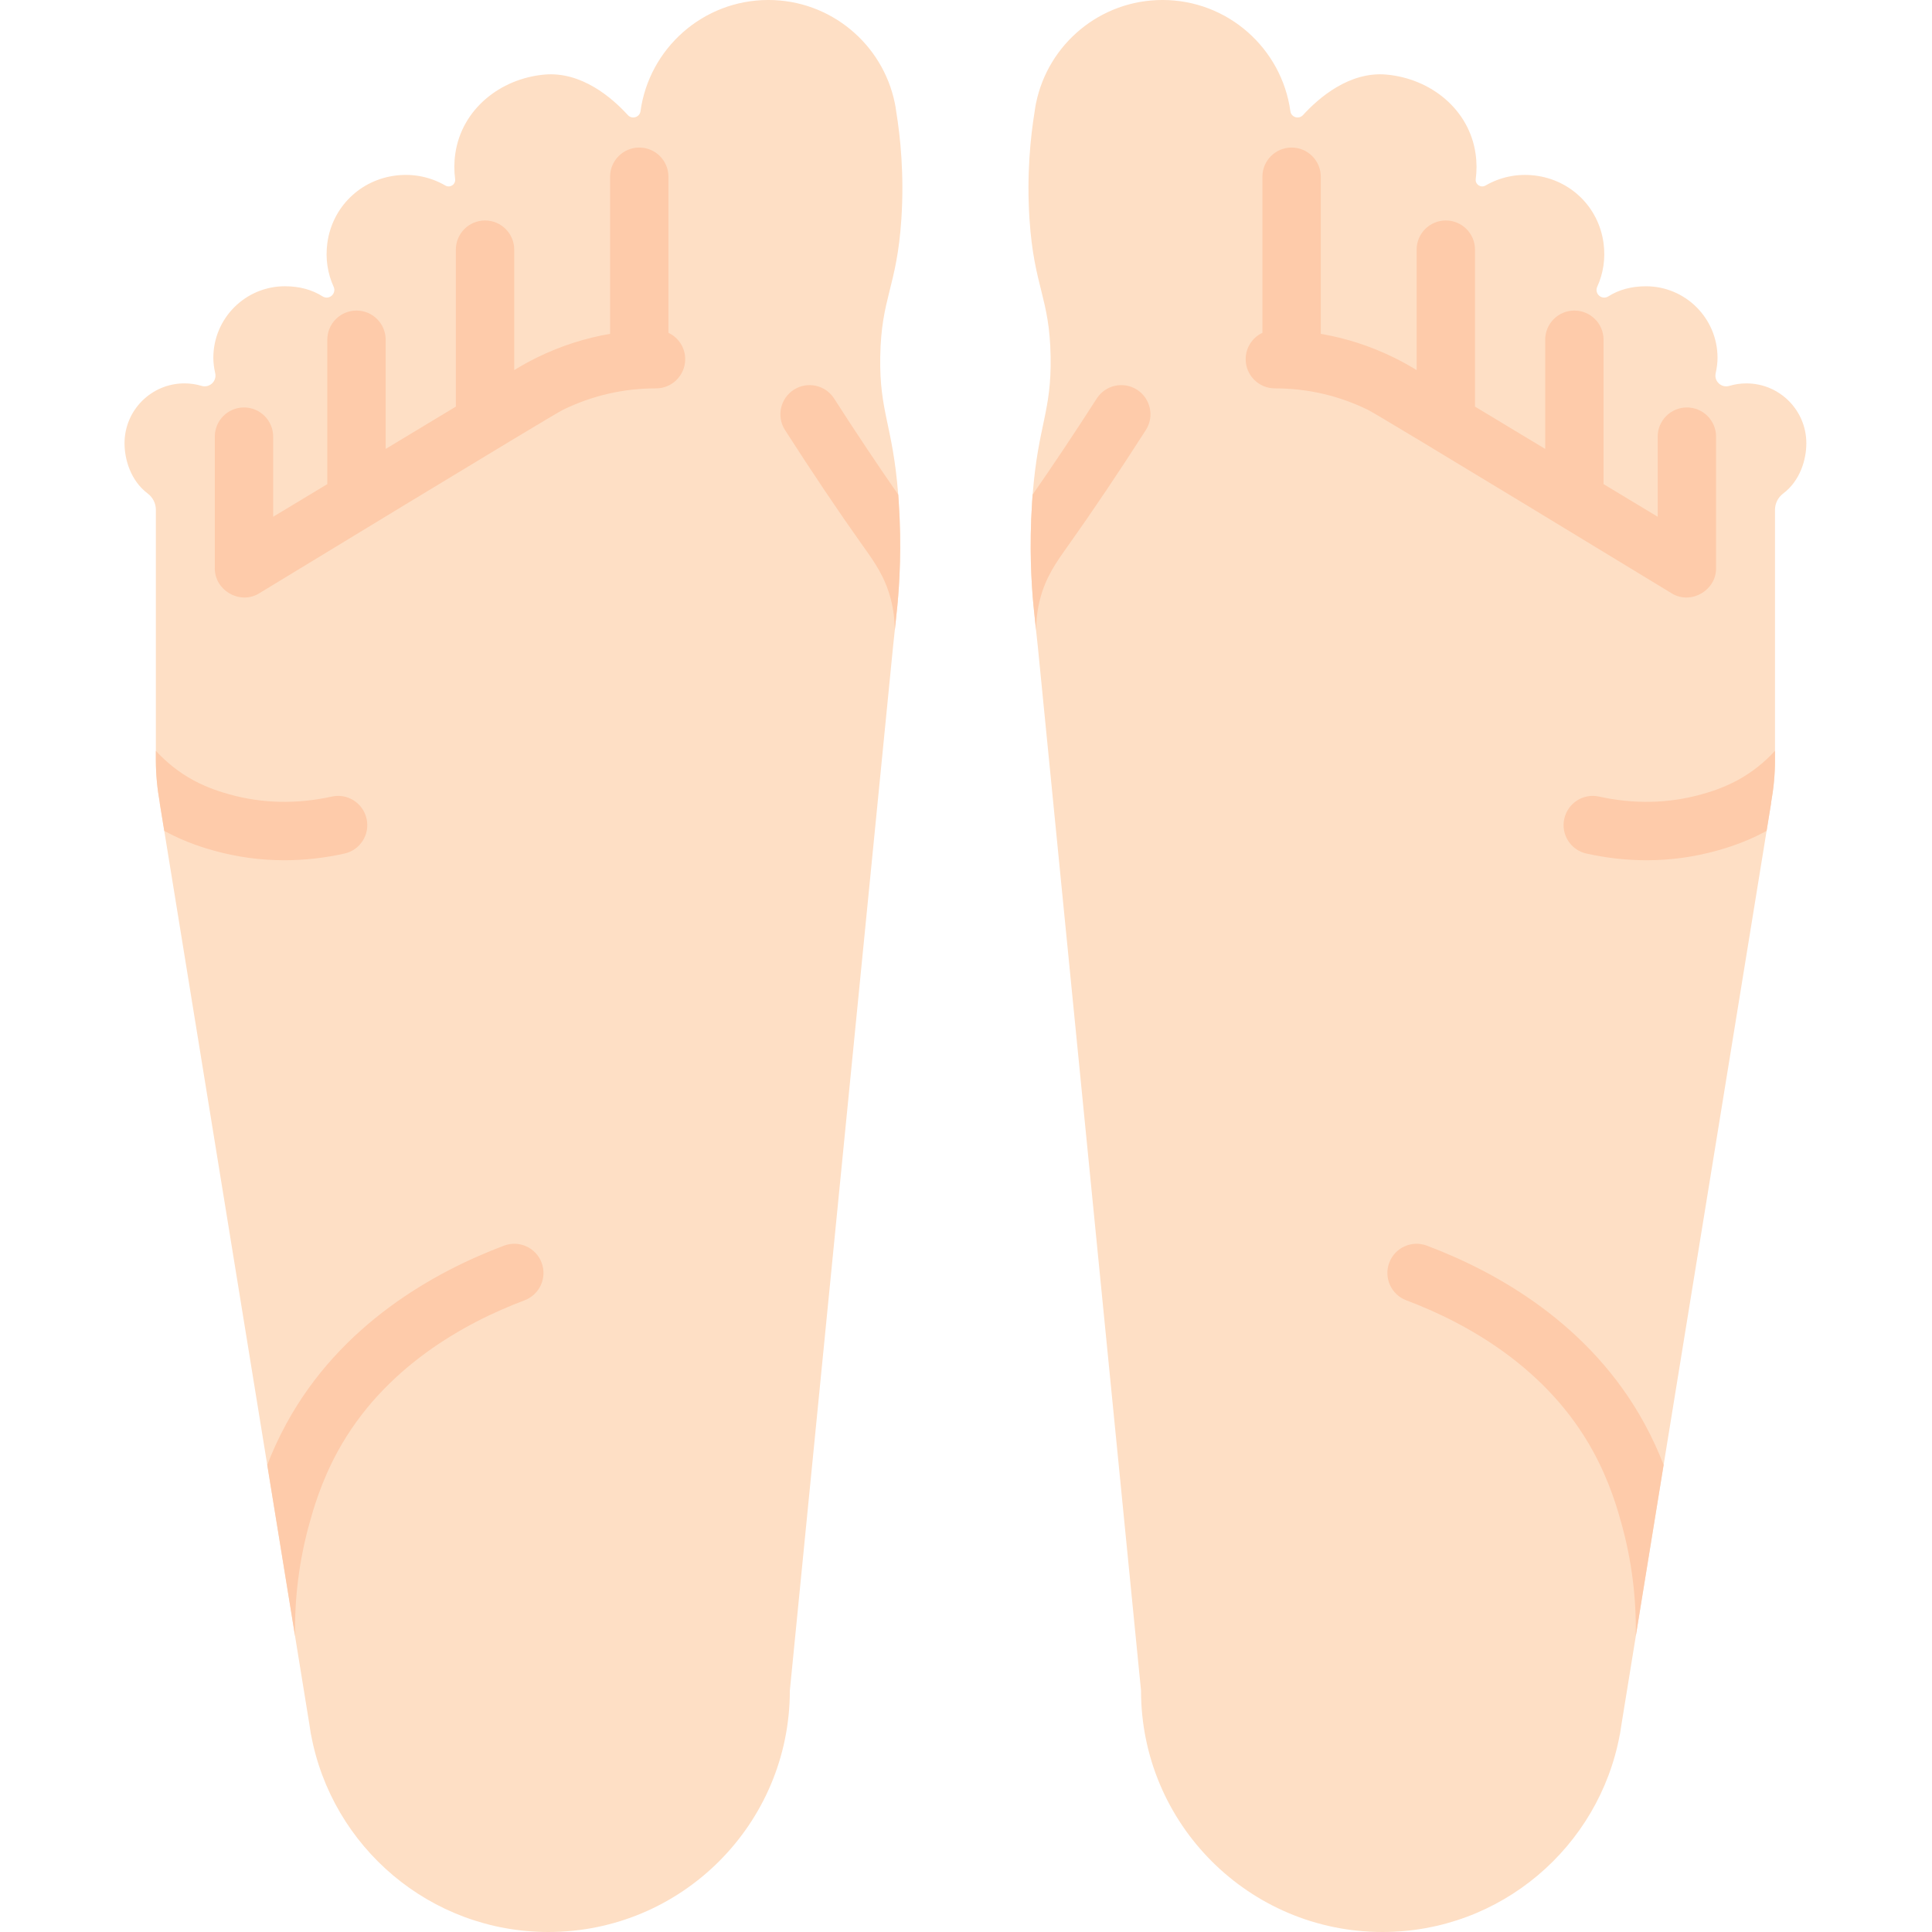
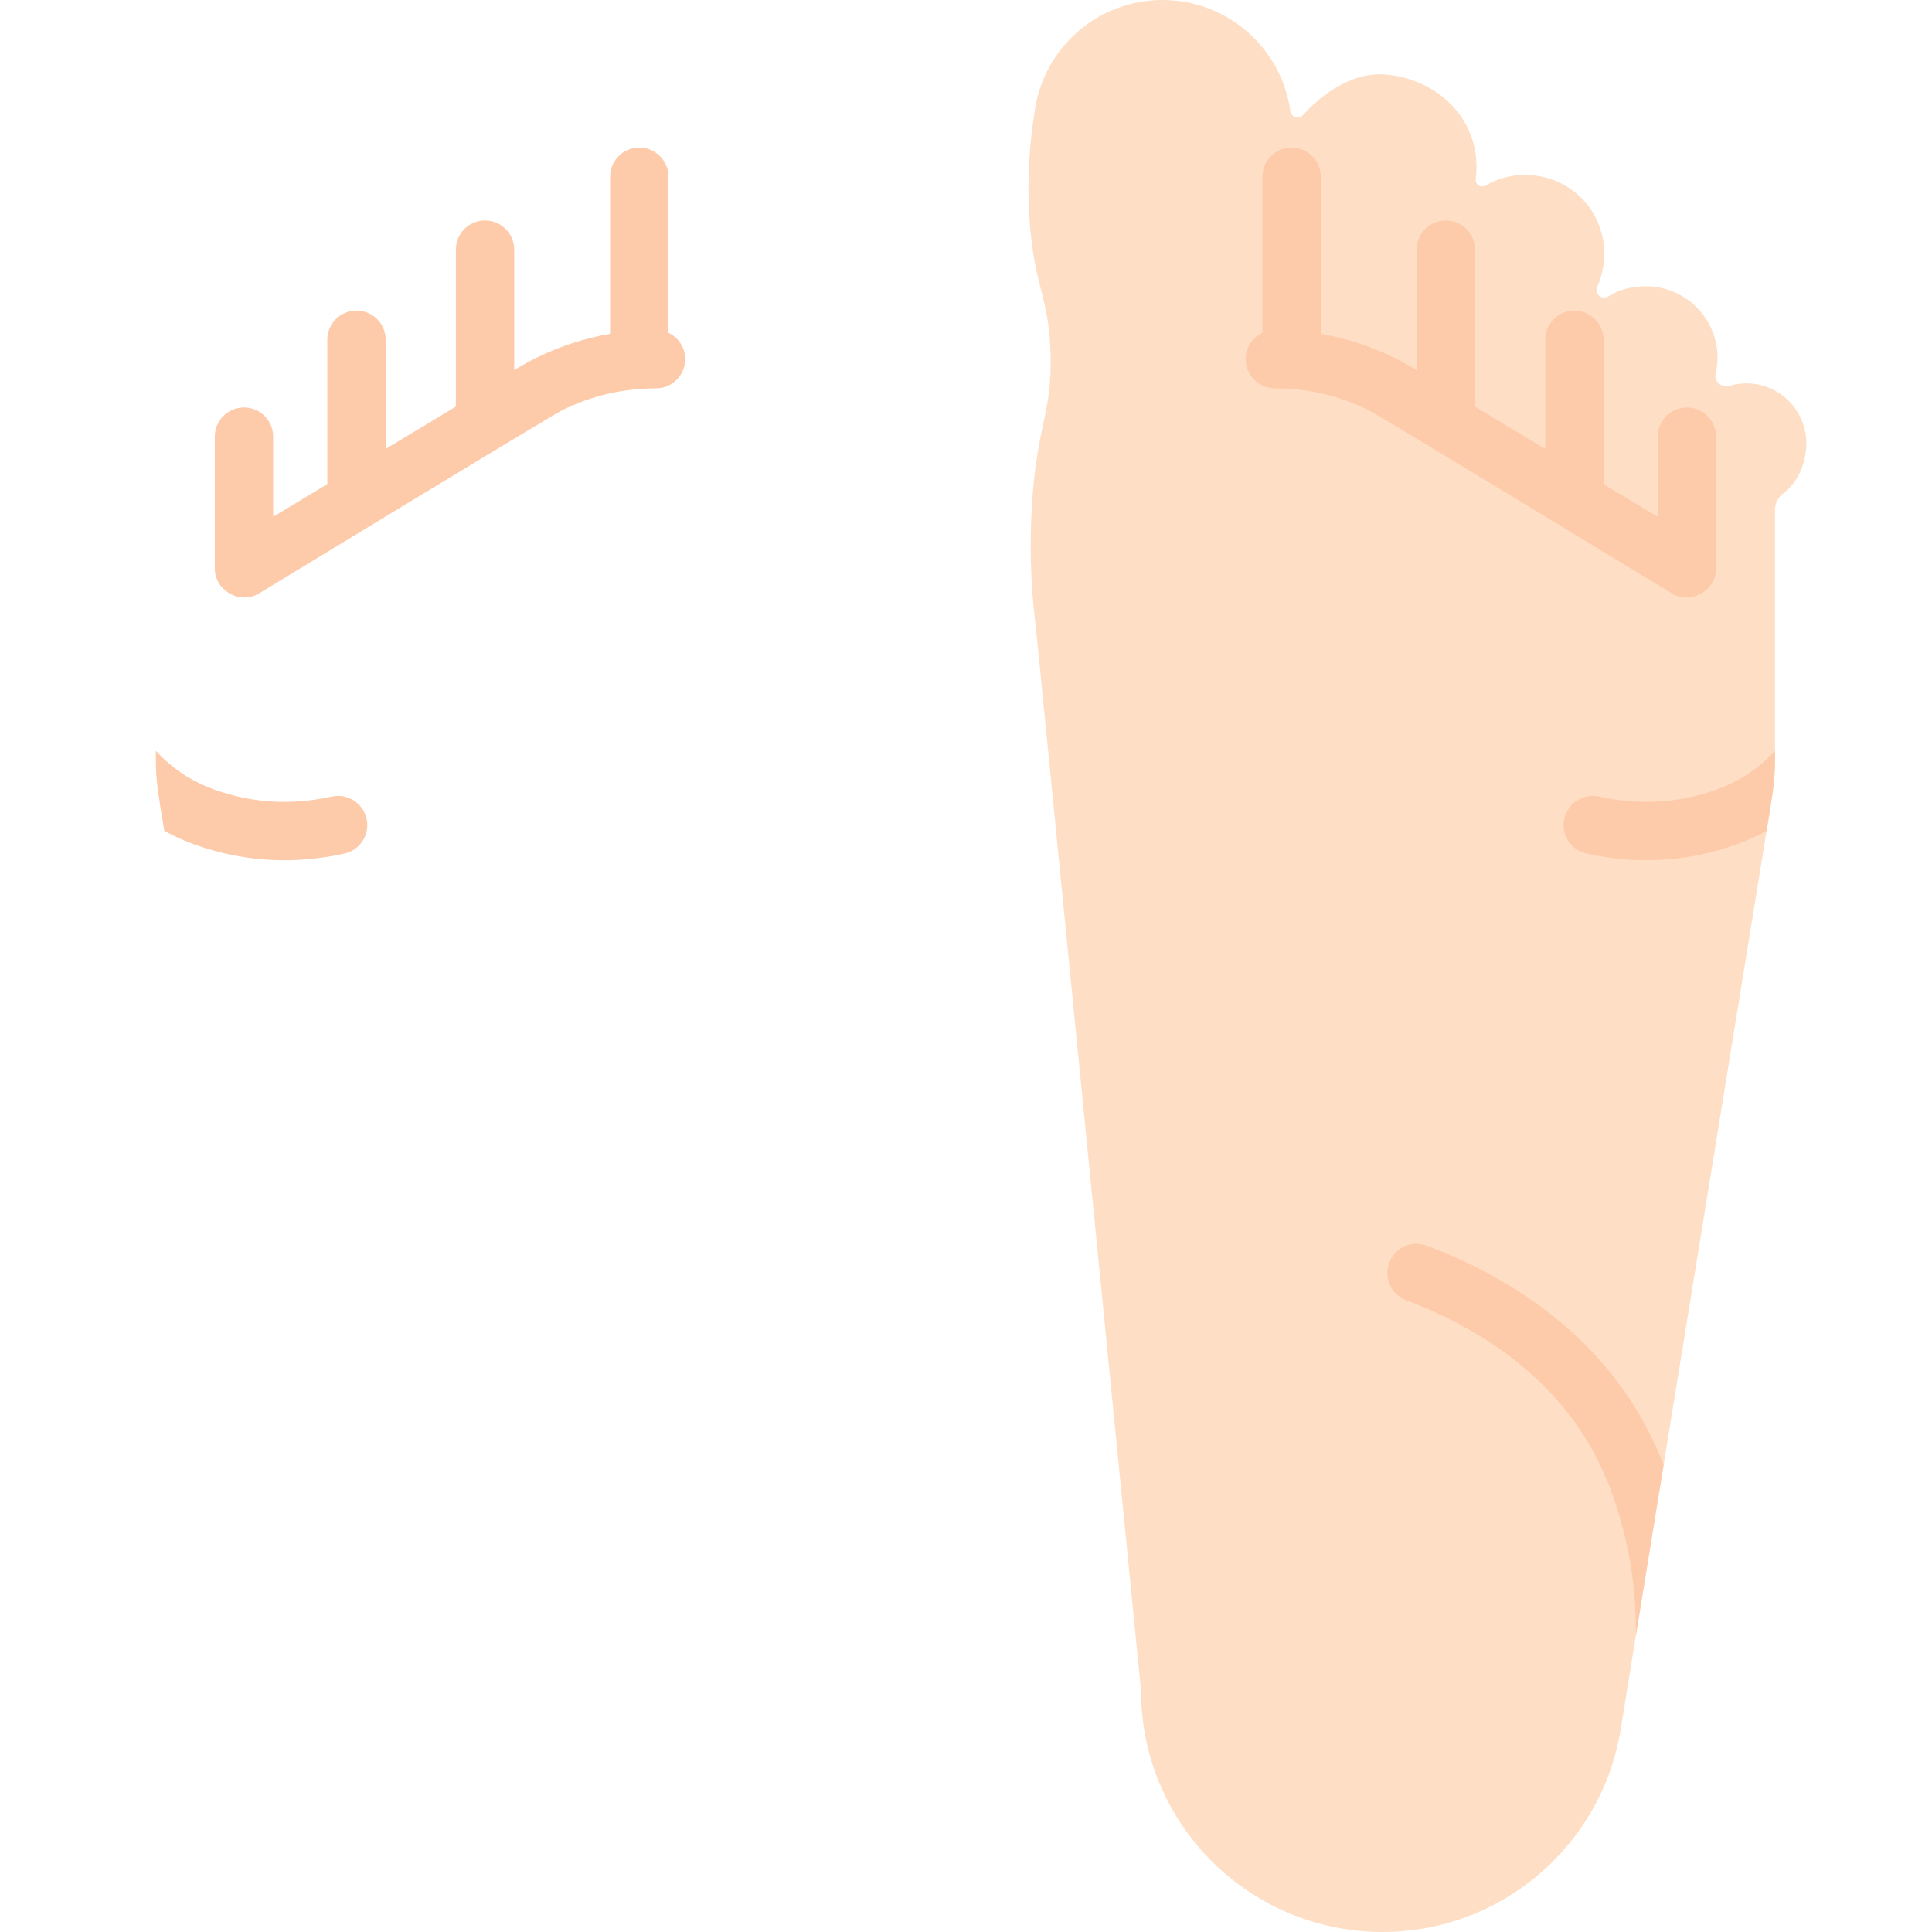
<svg xmlns="http://www.w3.org/2000/svg" height="512pt" viewBox="-33 0 512 512.003" width="512pt">
-   <path d="m200.273 94.508c-.246 14.766 3.309 18.004 4.766 36.578.051.66.102 1.332.141 2.031.773 11.801.199 21.434-.371 27.422l-.68 6.488-.453 4.238-27.359 276.758c0 35.332-28.652 63.98-63.984 63.98-31.352 0-57.414-22.555-62.902-52.316l-.02.008-.125-.793c-.113-.66-.215-1.32-.309-1.992l-3.773-23.254c0-.008 0-.02 0-.02l-7.383-45.43-27.289-168.02-1.207-7.434.02-.012c-.668-3.711-1.039-7.516-1.039-11.414v-66.238c0-1.691-.809-3.277-2.16-4.297-4.543-3.426-6.145-9.059-6.145-13.32 0-8.766 7.109-15.871 15.875-15.871 1.578 0 3.102.227 4.535.66 2.086.621 4.094-1.215 3.621-3.34-.32-1.414-.496-2.793-.496-4.094 0-10.477 8.5-18.965 18.969-18.965 3.855 0 7.199.918 9.973 2.68.34.219.723.32 1.094.32.461 0 .918-.152 1.289-.465.699-.574.945-1.555.566-2.379-1.59-3.488-2.25-7.469-1.672-11.656 1.309-9.477 8.703-16.715 18.211-17.852 4.785-.578 9.285.477 13.047 2.652 1.258.73 2.785-.277 2.602-1.723-.289-2.168-.289-4.434.051-6.754 1.699-11.688 11.84-19.844 23.594-20.918 9.84-.887 17.965 6.168 22.133 10.738 1.094 1.195 3.125.586 3.344-1.023 2.301-16.656 16.594-29.484 33.887-29.484 16.512 0 30.293 11.695 33.5 27.266 0 .012.008.012.008.012.145.699.258 1.414.352 2.125 1.137 6.961 2.156 16.859 1.391 28.625-1.195 18.164-5.34 20.742-5.598 36.48zm0 0" fill="#fedfc5" />
  <g fill="#fecbaa">
    <path d="m144.145 88.199v-41.359c0-4.273-3.461-7.738-7.734-7.738-4.273 0-7.734 3.465-7.734 7.738v41.633c-6.668 1.137-13.125 3.223-19.293 6.238v.004c-.035.016-.066.031-.102.047-2.059 1.012-4.062 2.125-6.008 3.324v-31.926c0-4.27-3.465-7.734-7.734-7.734-4.273 0-7.738 3.465-7.738 7.734v41.598l-18.598 11.215v-28.938c0-4.273-3.461-7.734-7.734-7.734s-7.734 3.461-7.734 7.734v38.262l-14.348 8.652v-21.234c0-4.273-3.465-7.734-7.734-7.734-4.273 0-7.734 3.461-7.734 7.734v34.93c0 5.734 6.395 9.555 11.445 6.785 0 0 77.637-47.262 80.77-48.797.031-.016.059-.027.086-.043 7.711-3.762 15.996-5.668 24.625-5.668 4.273 0 7.734-3.465 7.734-7.738.004-3.086-1.812-5.746-4.434-6.984zm0 0" />
-     <path d="m204.809 160.539-.68 6.488c-.02-2.836-.371-5.59-1.062-8.262-1.516-5.836-4.27-9.715-7.176-13.809l-.25-.34c-6.566-9.25-13.5-19.562-20.605-30.648-2.309-3.59-1.258-8.375 2.332-10.688 3.598-2.297 8.383-1.258 10.684 2.344 5.828 9.074 11.531 17.613 16.988 25.461.051.66.102 1.328.141 2.031.777 11.797.199 21.43-.371 27.422zm0 0" />
-     <path d="m106.02 344.594c-15.891 5.98-37.395 17.809-49.555 40.105-4.434 8.113-6.547 15.703-7.445 18.945-2.723 9.777-4 19.801-3.816 29.988l-7.383-45.43c1.297-3.32 2.949-7.043 5.062-10.91 14.43-26.473 39.336-40.27 57.684-47.18 4-1.508 8.457.516 9.961 4.508 1.508 4-.504 8.465-4.508 9.973zm0 0" />
    <path d="m58.262 226.211c-5.344 1.176-10.652 1.766-15.902 1.766-6.324 0-12.562-.848-18.668-2.547-1.992-.559-7.273-2.035-12.934-5.117-.074-.039-.156-.082-.227-.125l-1.207-7.434.02-.012c-.668-3.711-1.043-7.516-1.043-11.414v-2.344c2.727 2.949 5.984 5.633 9.859 7.746 4.117 2.238 8.016 3.332 9.684 3.797 8.707 2.422 17.824 2.617 27.094.574 4.168-.918 8.293 1.723 9.211 5.891.93 4.176-1.711 8.301-5.887 9.219zm0 0" />
  </g>
  <path d="m245.426 94.508c.246 14.766-3.312 18.004-4.766 36.578-.051.66-.105 1.332-.145 2.031-.773 11.801-.195 21.434.371 27.422l.68 6.488.457 4.238 27.359 276.758c0 35.332 28.648 63.98 63.984 63.98 31.352 0 57.41-22.555 62.898-52.316l.02.008.125-.793c.113-.66.219-1.32.309-1.992l3.777-23.254c0-.008 0-.02 0-.02l7.383-45.43 27.289-168.016 1.207-7.434-.023-.012c.672-3.715 1.043-7.52 1.043-11.418v-66.234c0-1.691.809-3.277 2.16-4.297 4.543-3.426 6.145-9.059 6.145-13.32 0-8.766-7.109-15.871-15.875-15.871-1.578 0-3.102.227-4.535.66-2.086.621-4.094-1.215-3.621-3.34.32-1.414.496-2.797.496-4.094 0-10.48-8.5-18.965-18.969-18.965-3.855 0-7.199.918-9.973 2.68-.34.219-.723.32-1.094.32-.461 0-.918-.156-1.289-.465-.699-.578-.949-1.555-.566-2.383 1.59-3.484 2.25-7.465 1.672-11.652-1.309-9.477-8.703-16.719-18.211-17.852-4.785-.578-9.285.473-13.047 2.648-1.258.734-2.785-.277-2.602-1.719.289-2.168.289-4.434-.051-6.758-1.703-11.688-11.84-19.844-23.598-20.918-9.84-.887-17.965 6.168-22.133 10.738-1.094 1.195-3.125.586-3.34-1.023-2.301-16.656-16.594-29.484-33.891-29.484-16.512 0-30.289 11.695-33.496 27.266 0 .012-.012.012-.012.012-.145.699-.258 1.414-.352 2.125-1.133 6.961-2.156 16.859-1.391 28.625 1.195 18.164 5.344 20.742 5.602 36.48zm0 0" fill="#fedfc5" />
  <path d="m301.551 88.199v-41.359c0-4.273 3.465-7.738 7.734-7.738 4.273 0 7.738 3.465 7.738 7.738v41.633c6.668 1.137 13.121 3.223 19.289 6.238v.004c.035.016.07.031.105.047 2.055 1.012 4.059 2.125 6.008 3.324v-31.926c0-4.27 3.461-7.734 7.734-7.734 4.273 0 7.734 3.465 7.734 7.734v41.598l18.602 11.215v-28.938c0-4.273 3.461-7.734 7.734-7.734 4.27 0 7.734 3.461 7.734 7.734v38.262l14.348 8.652v-21.234c0-4.273 3.461-7.734 7.734-7.734s7.734 3.461 7.734 7.734v34.93c0 5.734-6.398 9.555-11.449 6.785 0 0-77.637-47.262-80.766-48.797-.031-.016-.059-.027-.09-.043-7.707-3.762-15.992-5.668-24.621-5.668-4.273 0-7.734-3.465-7.734-7.738-.004-3.086 1.812-5.746 4.43-6.984zm0 0" fill="#fecbaa" />
-   <path d="m240.887 160.539.68 6.488c.023-2.836.371-5.59 1.062-8.262 1.516-5.836 4.27-9.715 7.18-13.809l.246-.34c6.57-9.25 13.5-19.562 20.605-30.648 2.309-3.59 1.258-8.375-2.332-10.688-3.598-2.297-8.383-1.258-10.684 2.344-5.828 9.074-11.531 17.613-16.984 25.461-.055.66-.105 1.328-.145 2.031-.773 11.797-.195 21.43.371 27.422zm0 0" fill="#fecbaa" />
  <path d="m339.676 344.594c15.895 5.98 37.398 17.809 49.555 40.105 4.438 8.113 6.551 15.703 7.445 18.945 2.727 9.777 4.004 19.801 3.816 29.988l7.387-45.43c-1.301-3.32-2.953-7.043-5.066-10.91-14.426-26.473-39.332-40.27-57.68-47.18-4.004-1.508-8.457.516-9.965 4.508-1.504 4 .508 8.465 4.508 9.973zm0 0" fill="#fecbaa" />
  <path d="m387.438 226.211c5.34 1.176 10.652 1.766 15.902 1.766 6.32 0 12.562-.848 18.668-2.547 1.988-.559 7.27-2.035 12.934-5.117.07-.039.152-.082.227-.125l1.207-7.434-.023-.012c.672-3.711 1.043-7.516 1.043-11.414v-2.344c-2.723 2.949-5.98 5.633-9.859 7.746-4.113 2.238-8.012 3.332-9.684 3.797-8.703 2.422-17.82 2.617-27.094.574-4.168-.918-8.293 1.723-9.211 5.891-.926 4.176 1.711 8.301 5.891 9.219zm0 0" fill="#fecbaa" />
</svg>